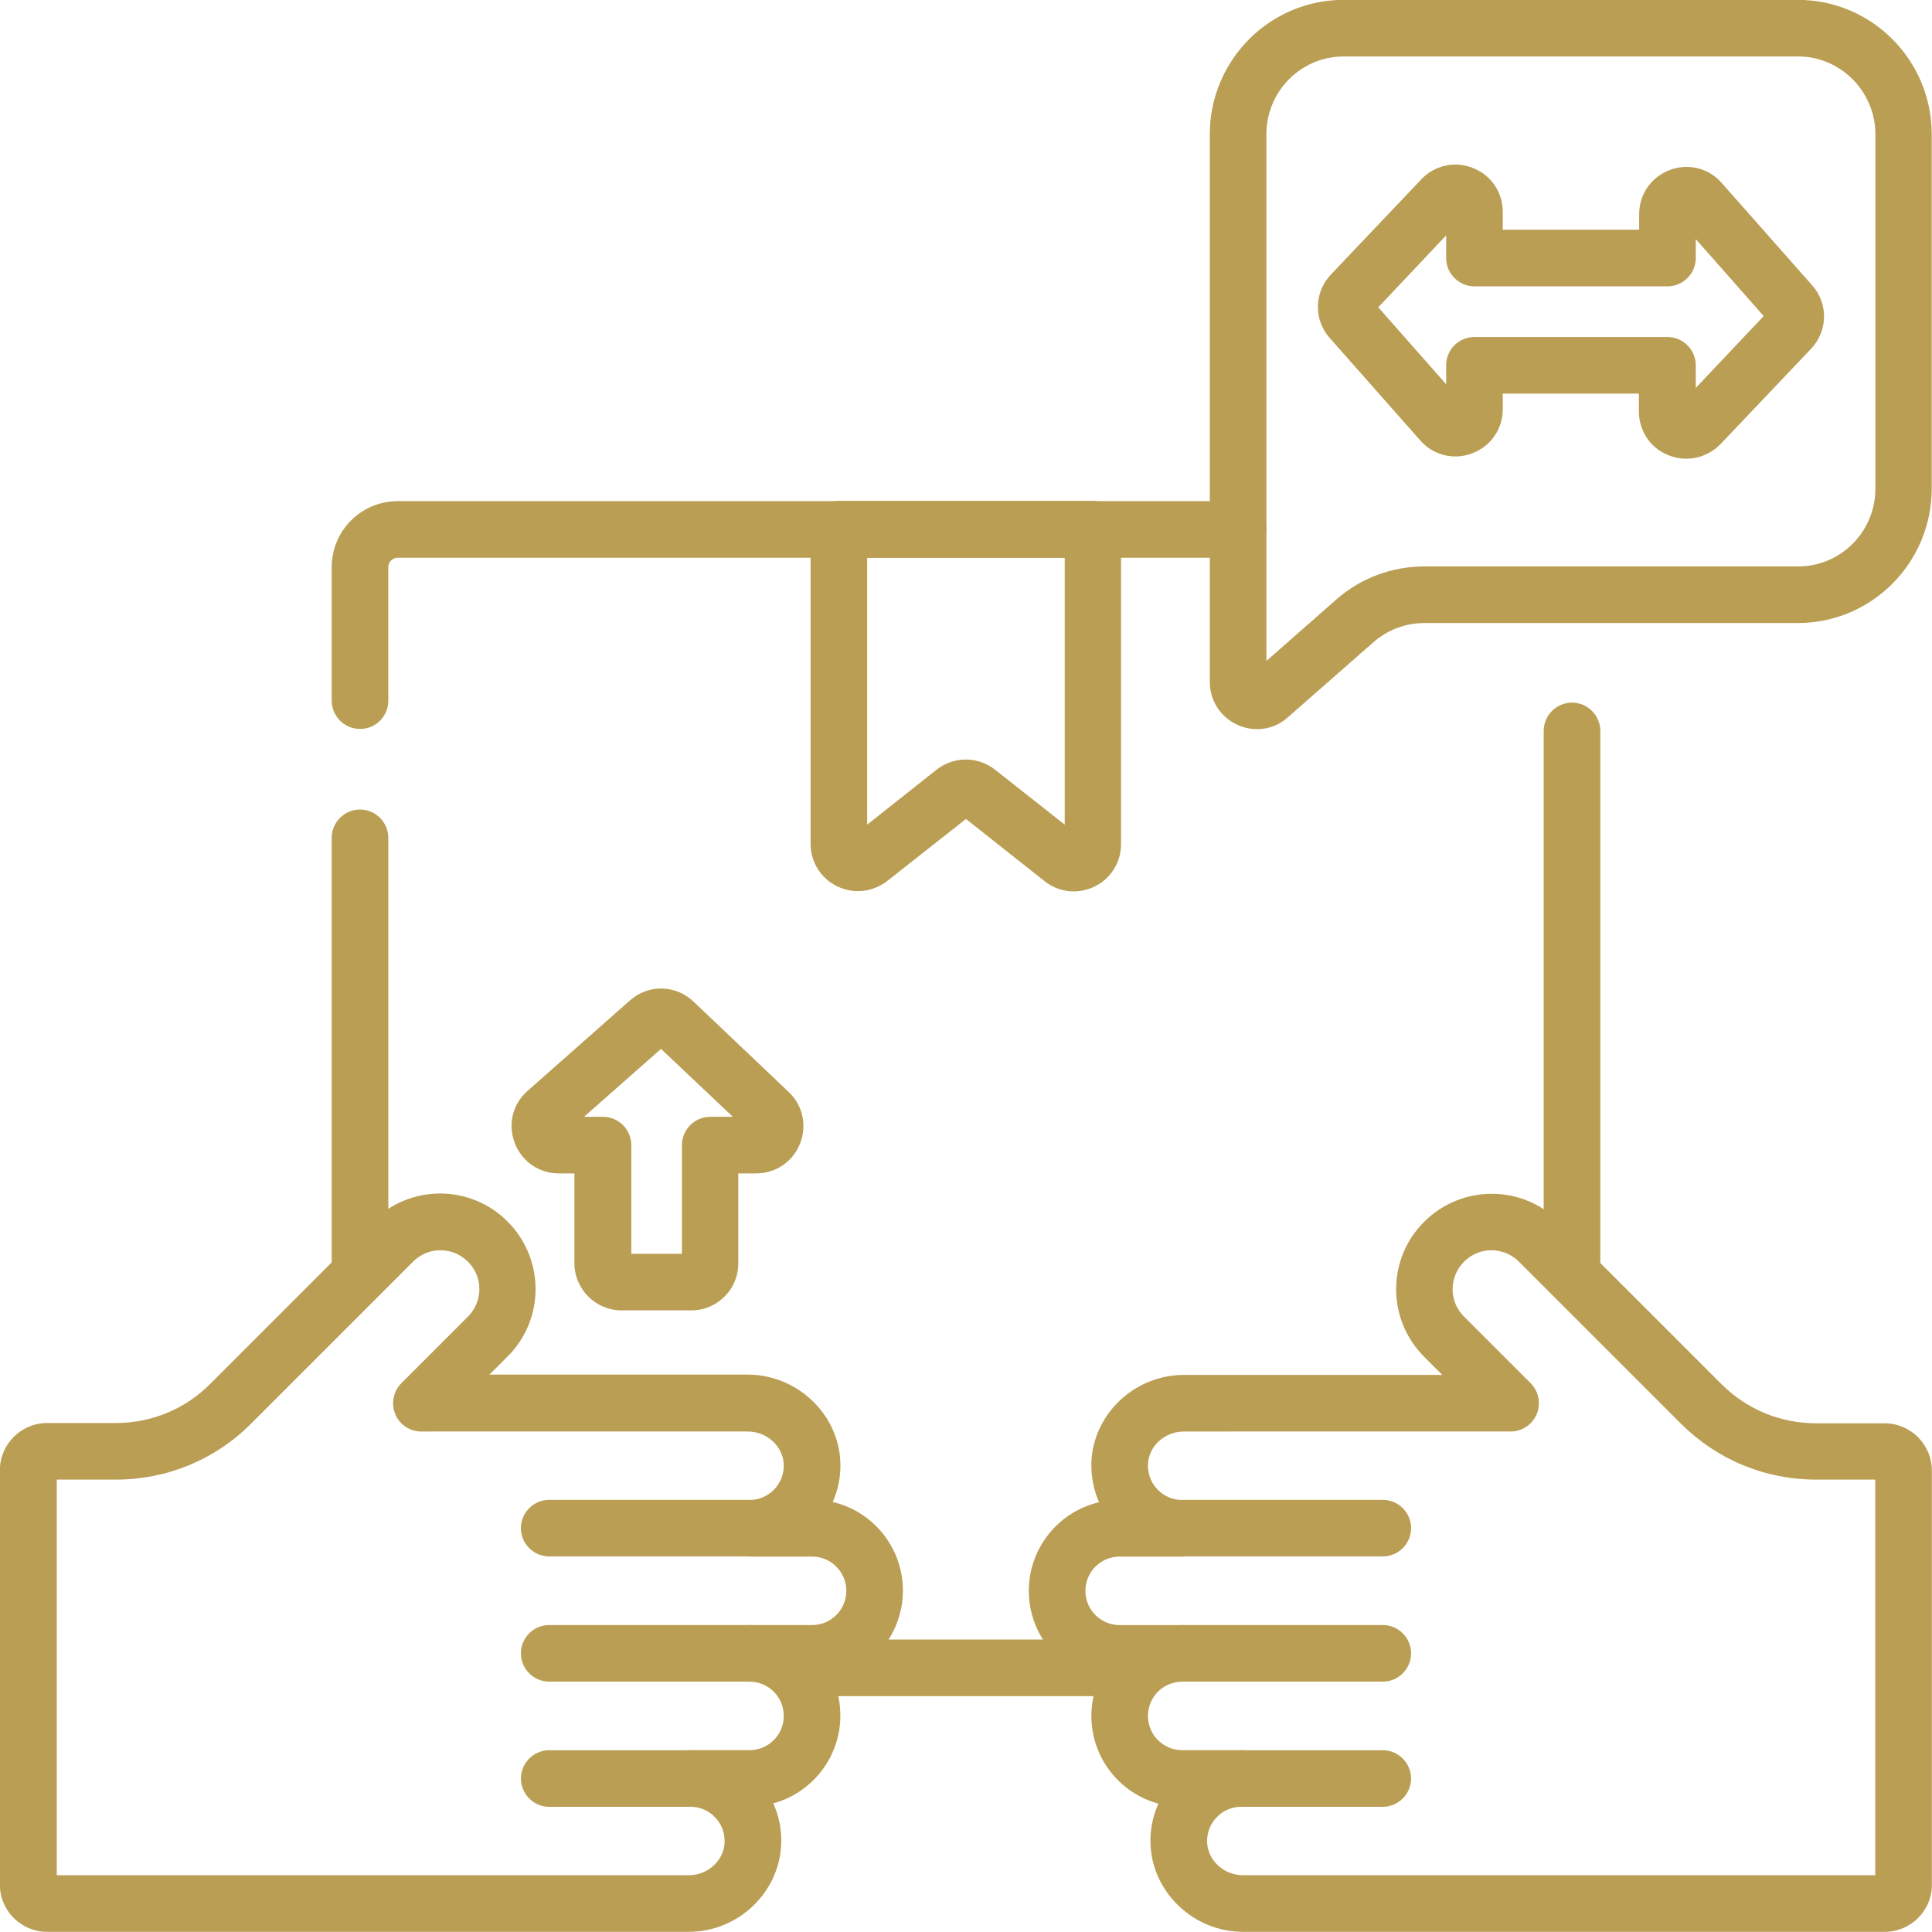
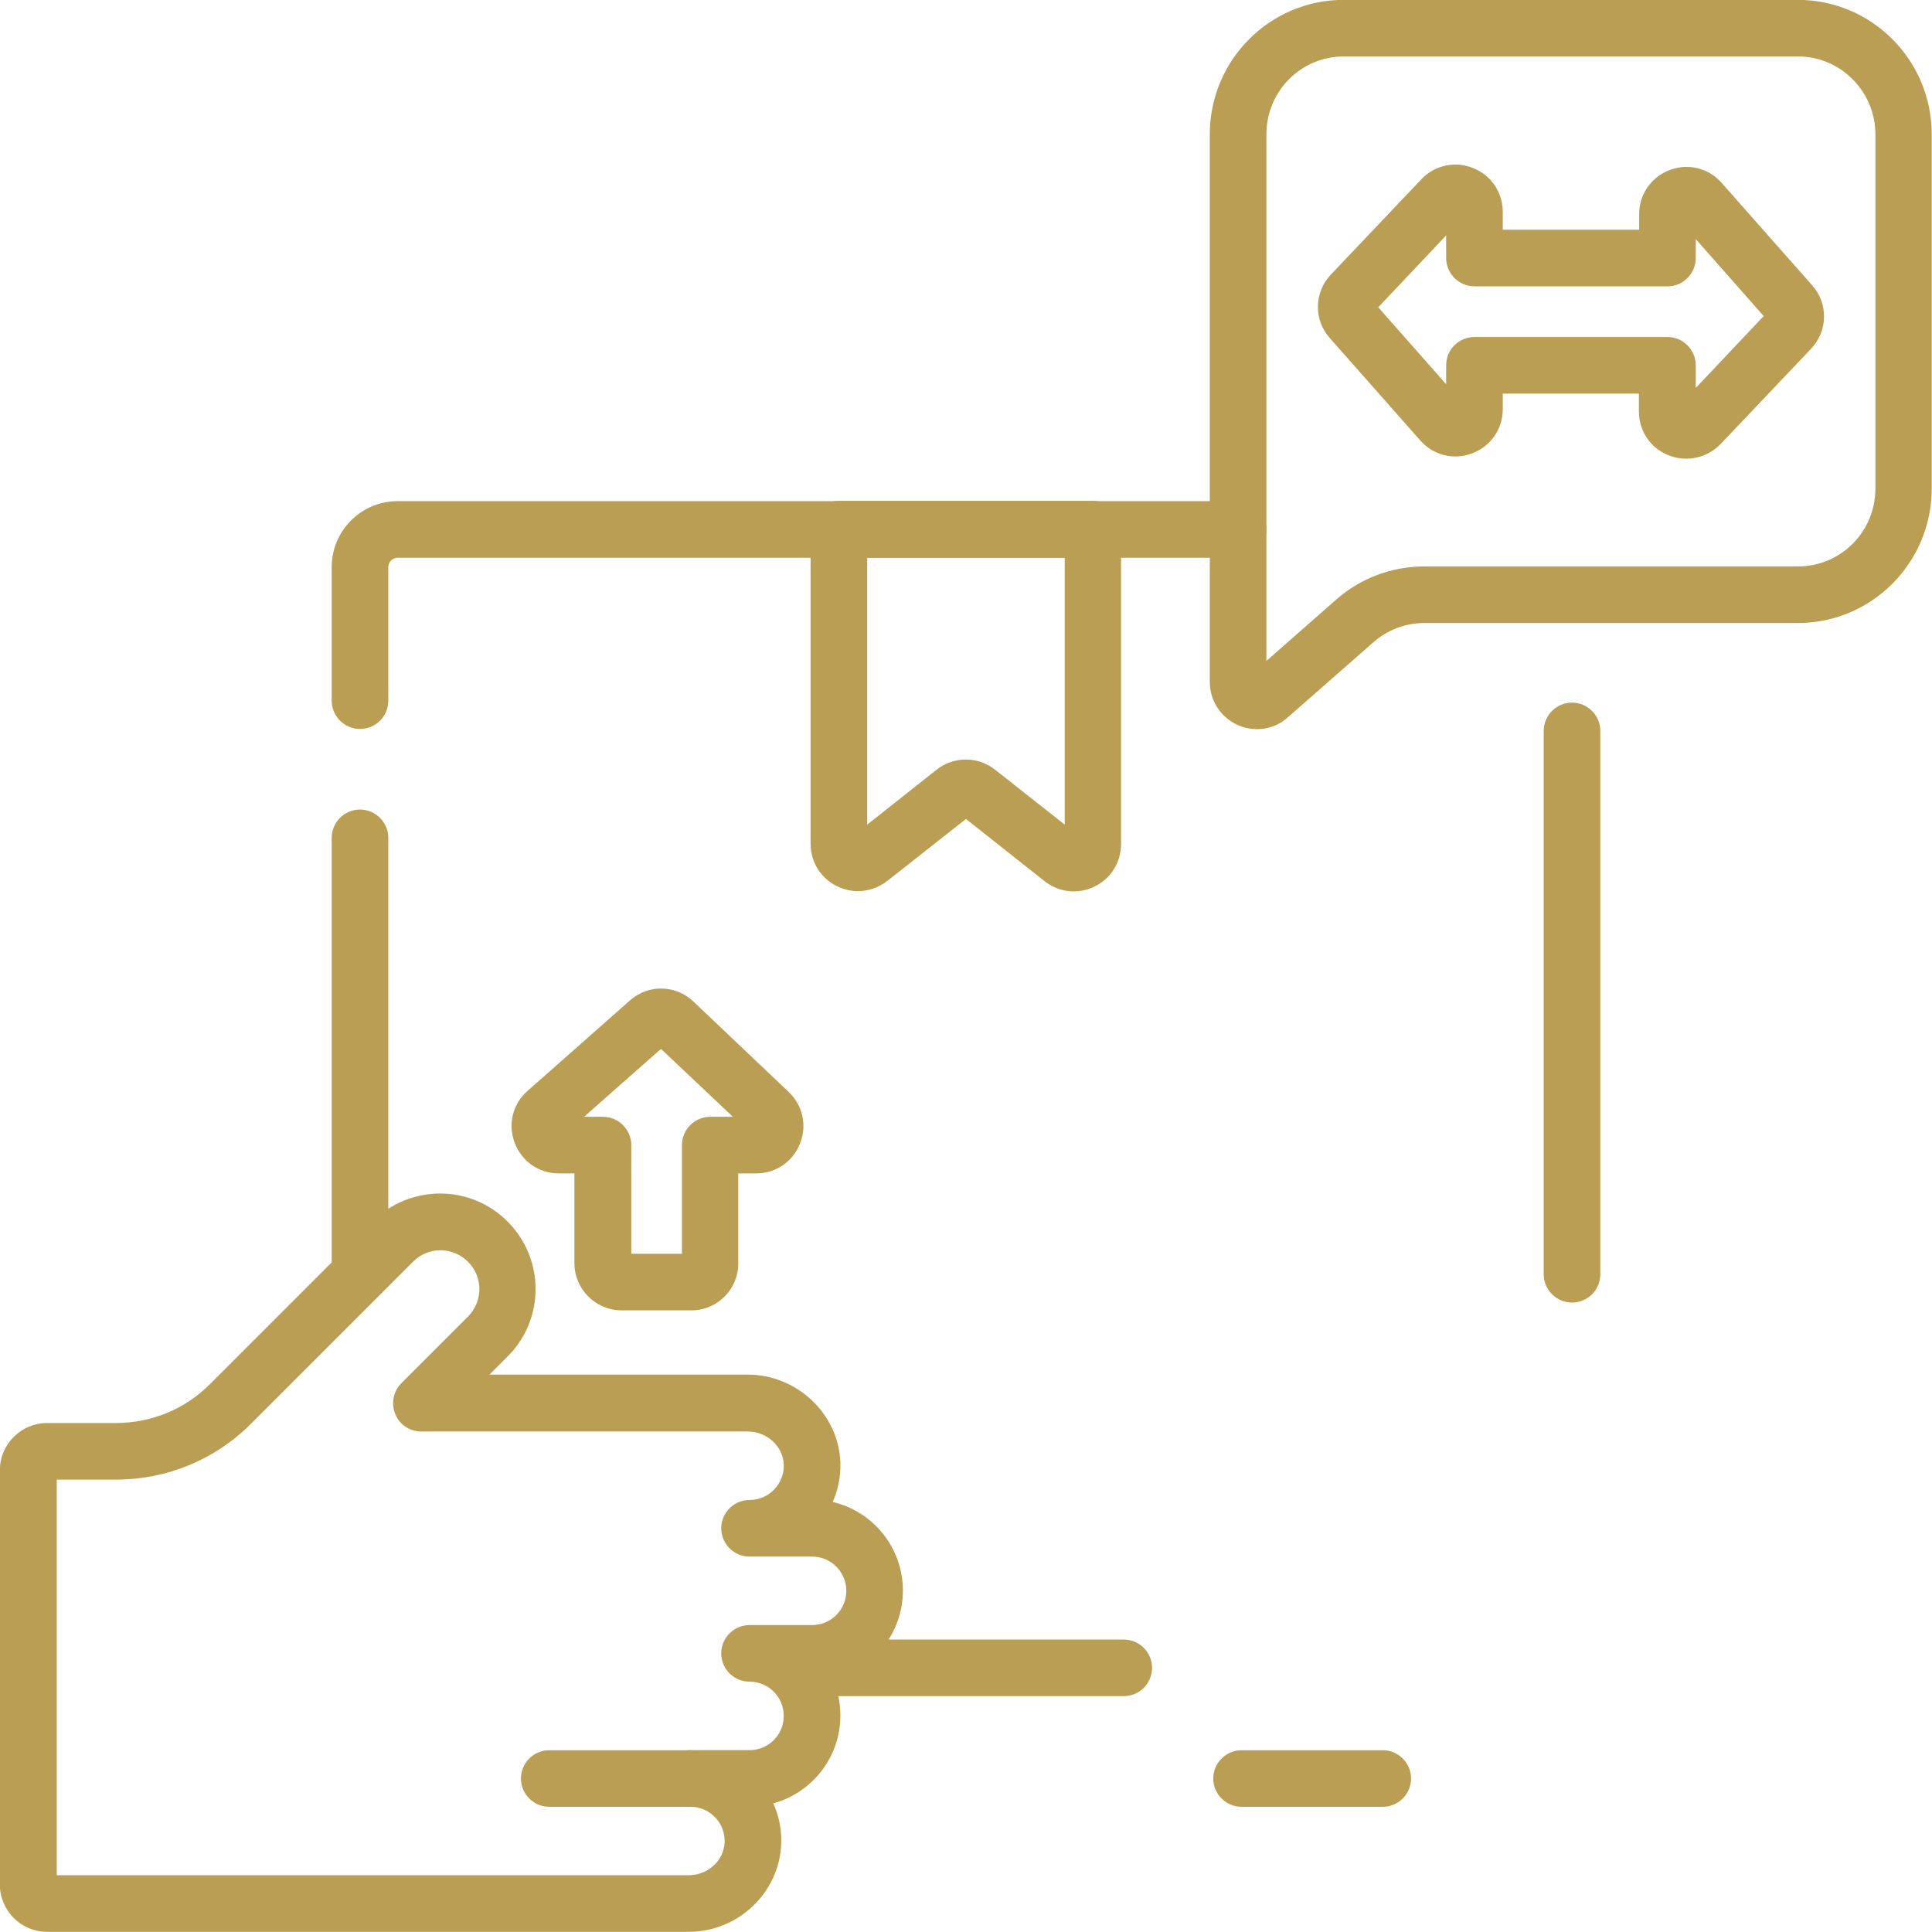
<svg xmlns="http://www.w3.org/2000/svg" id="svg1200" x="0px" y="0px" viewBox="0 0 682.7 682.7" style="enable-background:new 0 0 682.7 682.7;" xml:space="preserve">
  <style type="text/css"> .st0{fill:#BA9E54;} </style>
  <g id="g1210">
    <g id="g1216" transform="translate(95.411,326.286)">
      <path class="st0" d="M31.8-68.7c-5.5,0-10-4.5-10-10v-47.2c0-12.9,10.5-23.3,23.3-23.3h297c5.5,0,10,4.5,10,10s-4.5,10-10,10h-297 c-1.8,0-3.3,1.5-3.3,3.3v47.2C41.8-73.1,37.3-68.7,31.8-68.7z" />
    </g>
    <g id="g1220" transform="translate(95.411,174.265)">
      <path class="st0" d="M31.8,286c-5.5,0-10-4.5-10-10V121.8c0-5.5,4.5-10,10-10s10,4.5,10,10V276C41.8,281.6,37.3,286,31.8,286z" />
    </g>
    <g id="g1224" transform="translate(297.8,69.952)">
      <path class="st0" d="M99.3,529.4H-16.6c-5.5,0-10-4.5-10-10s4.5-10,10-10H99.3c5.5,0,10,4.5,10,10S104.8,529.4,99.3,529.4z" />
    </g>
    <g id="g1228" transform="translate(416.589,318.28)">
      <path class="st0" d="M138.9,142c-5.5,0-10-4.5-10-10V-60c0-5.5,4.5-10,10-10s10,4.5,10,10v192C148.9,137.6,144.4,142,138.9,142z" />
    </g>
    <g id="g1232" transform="translate(281.536,284.394)">
      <path class="st0" d="M21.6,30.5c-2.5,0-5-0.6-7.3-1.7c-5.8-2.8-9.4-8.6-9.4-15V-97.4c0-5.5,4.5-10,10-10h89.7c5.5,0,10,4.5,10,10 V13.9c0,6.4-3.6,12.2-9.4,15c-5.8,2.8-12.5,2.1-17.6-1.9l-27.8-22L32,26.9C28.9,29.3,25.3,30.5,21.6,30.5z M100,11.2L100,11.2 C100.1,11.2,100.1,11.2,100,11.2C100.1,11.2,100,11.2,100,11.2z M24.9-87.4V7l24.5-19.4c6.1-4.8,14.6-4.8,20.7,0L94.7,7v-94.3 H24.9z" />
    </g>
    <g id="g1236" transform="translate(164.772,172.24)">
      <path class="st0" d="M79.5,290.8H54.9c-9.2,0-16.7-7.5-16.7-16.7v-31.7h-5.5c-7,0-13.1-4.2-15.6-10.8s-0.7-13.8,4.6-18.4 l36.1-31.9c6.5-5.8,16.2-5.6,22.5,0.4l33.6,31.9c5,4.7,6.6,11.9,4,18.3c-2.5,6.4-8.6,10.5-15.5,10.5h-6.3v31.7 C96.2,283.3,88.7,290.8,79.5,290.8z M58.3,270.8h17.9v-38.4c0-5.5,4.5-10,10-10h8l-25.4-24l-27.2,24h6.7c5.5,0,10,4.5,10,10V270.8 z" />
    </g>
    <g id="g1240" transform="translate(476.5,354.352)">
      <path class="st0" d="M-32.3-96.7c-2.3,0-4.7-0.5-6.9-1.5c-6-2.7-9.8-8.6-9.8-15.2v-193.5c0-26.2,21.2-47.5,47.3-47.5h160.5 c26.1,0,47.3,21.3,47.3,47.5v125.2c0,26.2-21.2,47.5-47.3,47.5h-132c-6.6,0-13,2.4-18,6.8l-30.2,26.5 C-24.5-98.1-28.3-96.7-32.3-96.7z M-1.7-334.4c-15.1,0-27.3,12.3-27.3,27.5v186.1l24.7-21.7c8.6-7.6,19.7-11.7,31.2-11.7h132 c15.1,0,27.3-12.3,27.3-27.5v-125.2c0-15.1-12.3-27.5-27.3-27.5H-1.7z" />
    </g>
    <g id="g1244" transform="translate(474.524,431.485)">
      <path class="st0" d="M121.3-269.4c-2.1,0-4.2-0.4-6.2-1.2c-6.4-2.5-10.5-8.6-10.5-15.5v-6.3H56.5v5.5c0,7-4.2,13.1-10.8,15.6 c-6.5,2.5-13.8,0.7-18.4-4.6L-4.6-312c-5.8-6.5-5.6-16.2,0.4-22.5l31.9-33.6c4.7-5,11.9-6.6,18.3-4c6.4,2.5,10.5,8.6,10.5,15.5 v6.3h48.2v-5.5c0-7,4.2-13.1,10.8-15.6c6.5-2.5,13.8-0.7,18.4,4.6l31.9,36.1c5.8,6.5,5.6,16.2-0.4,22.5l-31.9,33.6 C130.2-271.2,125.8-269.4,121.3-269.4z M46.5-312.4h68.2c5.5,0,10,4.5,10,10v8l24-25.4l-24-27.2v6.7c0,5.5-4.5,10-10,10H46.5 c-5.5,0-10-4.5-10-10v-8l-24,25.4l24,27.2v-6.7C36.5-308,41-312.4,46.5-312.4z M150.7-317.5C150.7-317.5,150.7-317.5,150.7-317.5 C150.7-317.5,150.7-317.5,150.7-317.5L150.7-317.5z" />
    </g>
    <g id="g1248" transform="translate(313.332,106.99)">
-       <path class="st0" d="M175.3,443h-70.8c-5.5,0-10-4.5-10-10s4.5-10,10-10h70.8c5.5,0,10,4.5,10,10S180.8,443,175.3,443z" />
-     </g>
+       </g>
    <g id="g1252" transform="translate(313.332,73.827)">
-       <path class="st0" d="M175.3,520.4h-70.8c-5.5,0-10-4.5-10-10c0-5.5,4.5-10,10-10h70.8c5.5,0,10,4.5,10,10 C185.3,515.9,180.8,520.4,175.3,520.4z" />
-     </g>
+       </g>
    <g id="g1256" transform="translate(329.019,40.664)">
      <path class="st0" d="M159.6,597.8h-49.9c-5.5,0-10-4.5-10-10s4.5-10,10-10h49.9c5.5,0,10,4.5,10,10S165.1,597.8,159.6,597.8z" />
    </g>
    <g id="g1260" transform="translate(30.652,127.344)">
      <path class="st0" d="M212.7,555.3H-14c-9.2,0-16.7-7.5-16.7-16.7V392.2c0-9.2,7.5-16.7,16.7-16.7h24.2c12.7,0,24.6-4.9,33.5-13.9 l57.3-57.3c13.2-13.2,34.6-13.2,47.7,0c13.2,13.2,13.2,34.6,0,47.7l-6.4,6.4h91.3c17.4,0,32.1,13.9,32.7,31 c0.2,4.9-0.8,9.7-2.7,14c14.2,3.3,24.8,16.1,24.8,31.3c0,15.2-10.6,28-24.8,31.3c1.8,4,2.7,8.3,2.7,12.9c0,14.8-10.1,27.3-23.7,31 c2,4.4,3,9.3,2.8,14.3C244.8,541.4,230.2,555.3,212.7,555.3z M-10.7,535.3h223.4c6.8,0,12.5-5.2,12.7-11.7 c0.1-3.3-1.1-6.5-3.4-8.8c-2.3-2.4-5.4-3.7-8.7-3.7c-5.5,0-10-4.5-10-10s4.5-10,10-10h20.9c6.7,0,12.1-5.4,12.1-12.1 s-5.4-12.1-12.1-12.1c-5.5,0-10-4.5-10-10s4.5-10,10-10h22.1c6.7,0,12.1-5.4,12.1-12.1c0-6.7-5.4-12.1-12.1-12.1h-22.1 c-5.5,0-10-4.5-10-10s4.5-10,10-10c3.3,0,6.4-1.3,8.7-3.7c2.3-2.4,3.5-5.5,3.4-8.8c-0.2-6.4-5.9-11.7-12.7-11.7H118.2 c-4,0-7.7-2.4-9.2-6.2c-1.5-3.7-0.7-8,2.2-10.9l23.5-23.5c5.4-5.4,5.4-14.1,0-19.4c-5.4-5.4-14.1-5.4-19.4,0l-57.3,57.3 c-12.7,12.7-29.7,19.7-47.7,19.7h-20.9V535.3z" />
    </g>
    <g id="g1264" transform="translate(198.667,106.99)">
-       <path class="st0" d="M66.2,443H-4.6c-5.5,0-10-4.5-10-10s4.5-10,10-10h70.8c5.5,0,10,4.5,10,10S71.7,443,66.2,443z" />
-     </g>
+       </g>
    <g id="g1268" transform="translate(198.667,73.827)">
-       <path class="st0" d="M66.2,520.4H-4.6c-5.5,0-10-4.5-10-10c0-5.5,4.5-10,10-10h70.8c5.5,0,10,4.5,10,10 C76.2,515.9,71.7,520.4,66.2,520.4z" />
-     </g>
+       </g>
    <g id="g1272" transform="translate(182.981,40.664)">
      <path class="st0" d="M61,597.8H11.1c-5.5,0-10-4.5-10-10s4.5-10,10-10H61c5.5,0,10,4.5,10,10S66.5,597.8,61,597.8z" />
    </g>
    <g id="g1276" transform="translate(481.348,127.344)">
-       <path class="st0" d="M184.7,555.3H-42.1c-17.4,0-32.1-13.9-32.7-31c-0.2-5,0.8-9.9,2.8-14.3c-13.7-3.7-23.7-16.2-23.7-31 c0-4.6,1-9,2.7-12.9c-14.2-3.3-24.8-16.1-24.8-31.3c0-15.2,10.6-28,24.8-31.3c-1.9-4.4-2.8-9.1-2.7-14c0.6-17.1,15.2-31,32.7-31 h91.3l-6.4-6.4c-13.2-13.2-13.2-34.6,0-47.7c13.2-13.2,34.6-13.2,47.7,0l57.3,57.3c9,9,20.9,13.9,33.5,13.9h24.2 c9.2,0,16.7,7.5,16.7,16.7v146.5C201.3,547.8,193.8,555.3,184.7,555.3z M-42.7,511.1c-3.3,0-6.4,1.3-8.7,3.7 c-2.3,2.4-3.5,5.5-3.4,8.8c0.2,6.4,5.9,11.7,12.7,11.7h223.4V395.5h-20.9c-18,0-34.9-7-47.7-19.7l-57.3-57.3 c-5.4-5.4-14.1-5.4-19.4,0c-5.4,5.4-5.4,14.1,0,19.4l23.5,23.5c2.9,2.9,3.7,7.2,2.2,10.9c-1.5,3.7-5.2,6.2-9.2,6.2H-63 c-6.8,0-12.5,5.2-12.7,11.7c-0.1,3.3,1.1,6.5,3.4,8.8c2.3,2.4,5.4,3.7,8.7,3.7c5.5,0,10,4.5,10,10s-4.5,10-10,10h-22.1 c-6.7,0-12.1,5.4-12.1,12.1s5.4,12.1,12.1,12.1h22.1c5.5,0,10,4.5,10,10s-4.5,10-10,10c-6.7,0-12.1,5.4-12.1,12.1 s5.4,12.1,12.1,12.1h20.9c5.5,0,10,4.5,10,10S-37.1,511.1-42.7,511.1z M184.7,395.5L184.7,395.5L184.7,395.5z" />
-     </g>
+       </g>
  </g>
</svg>